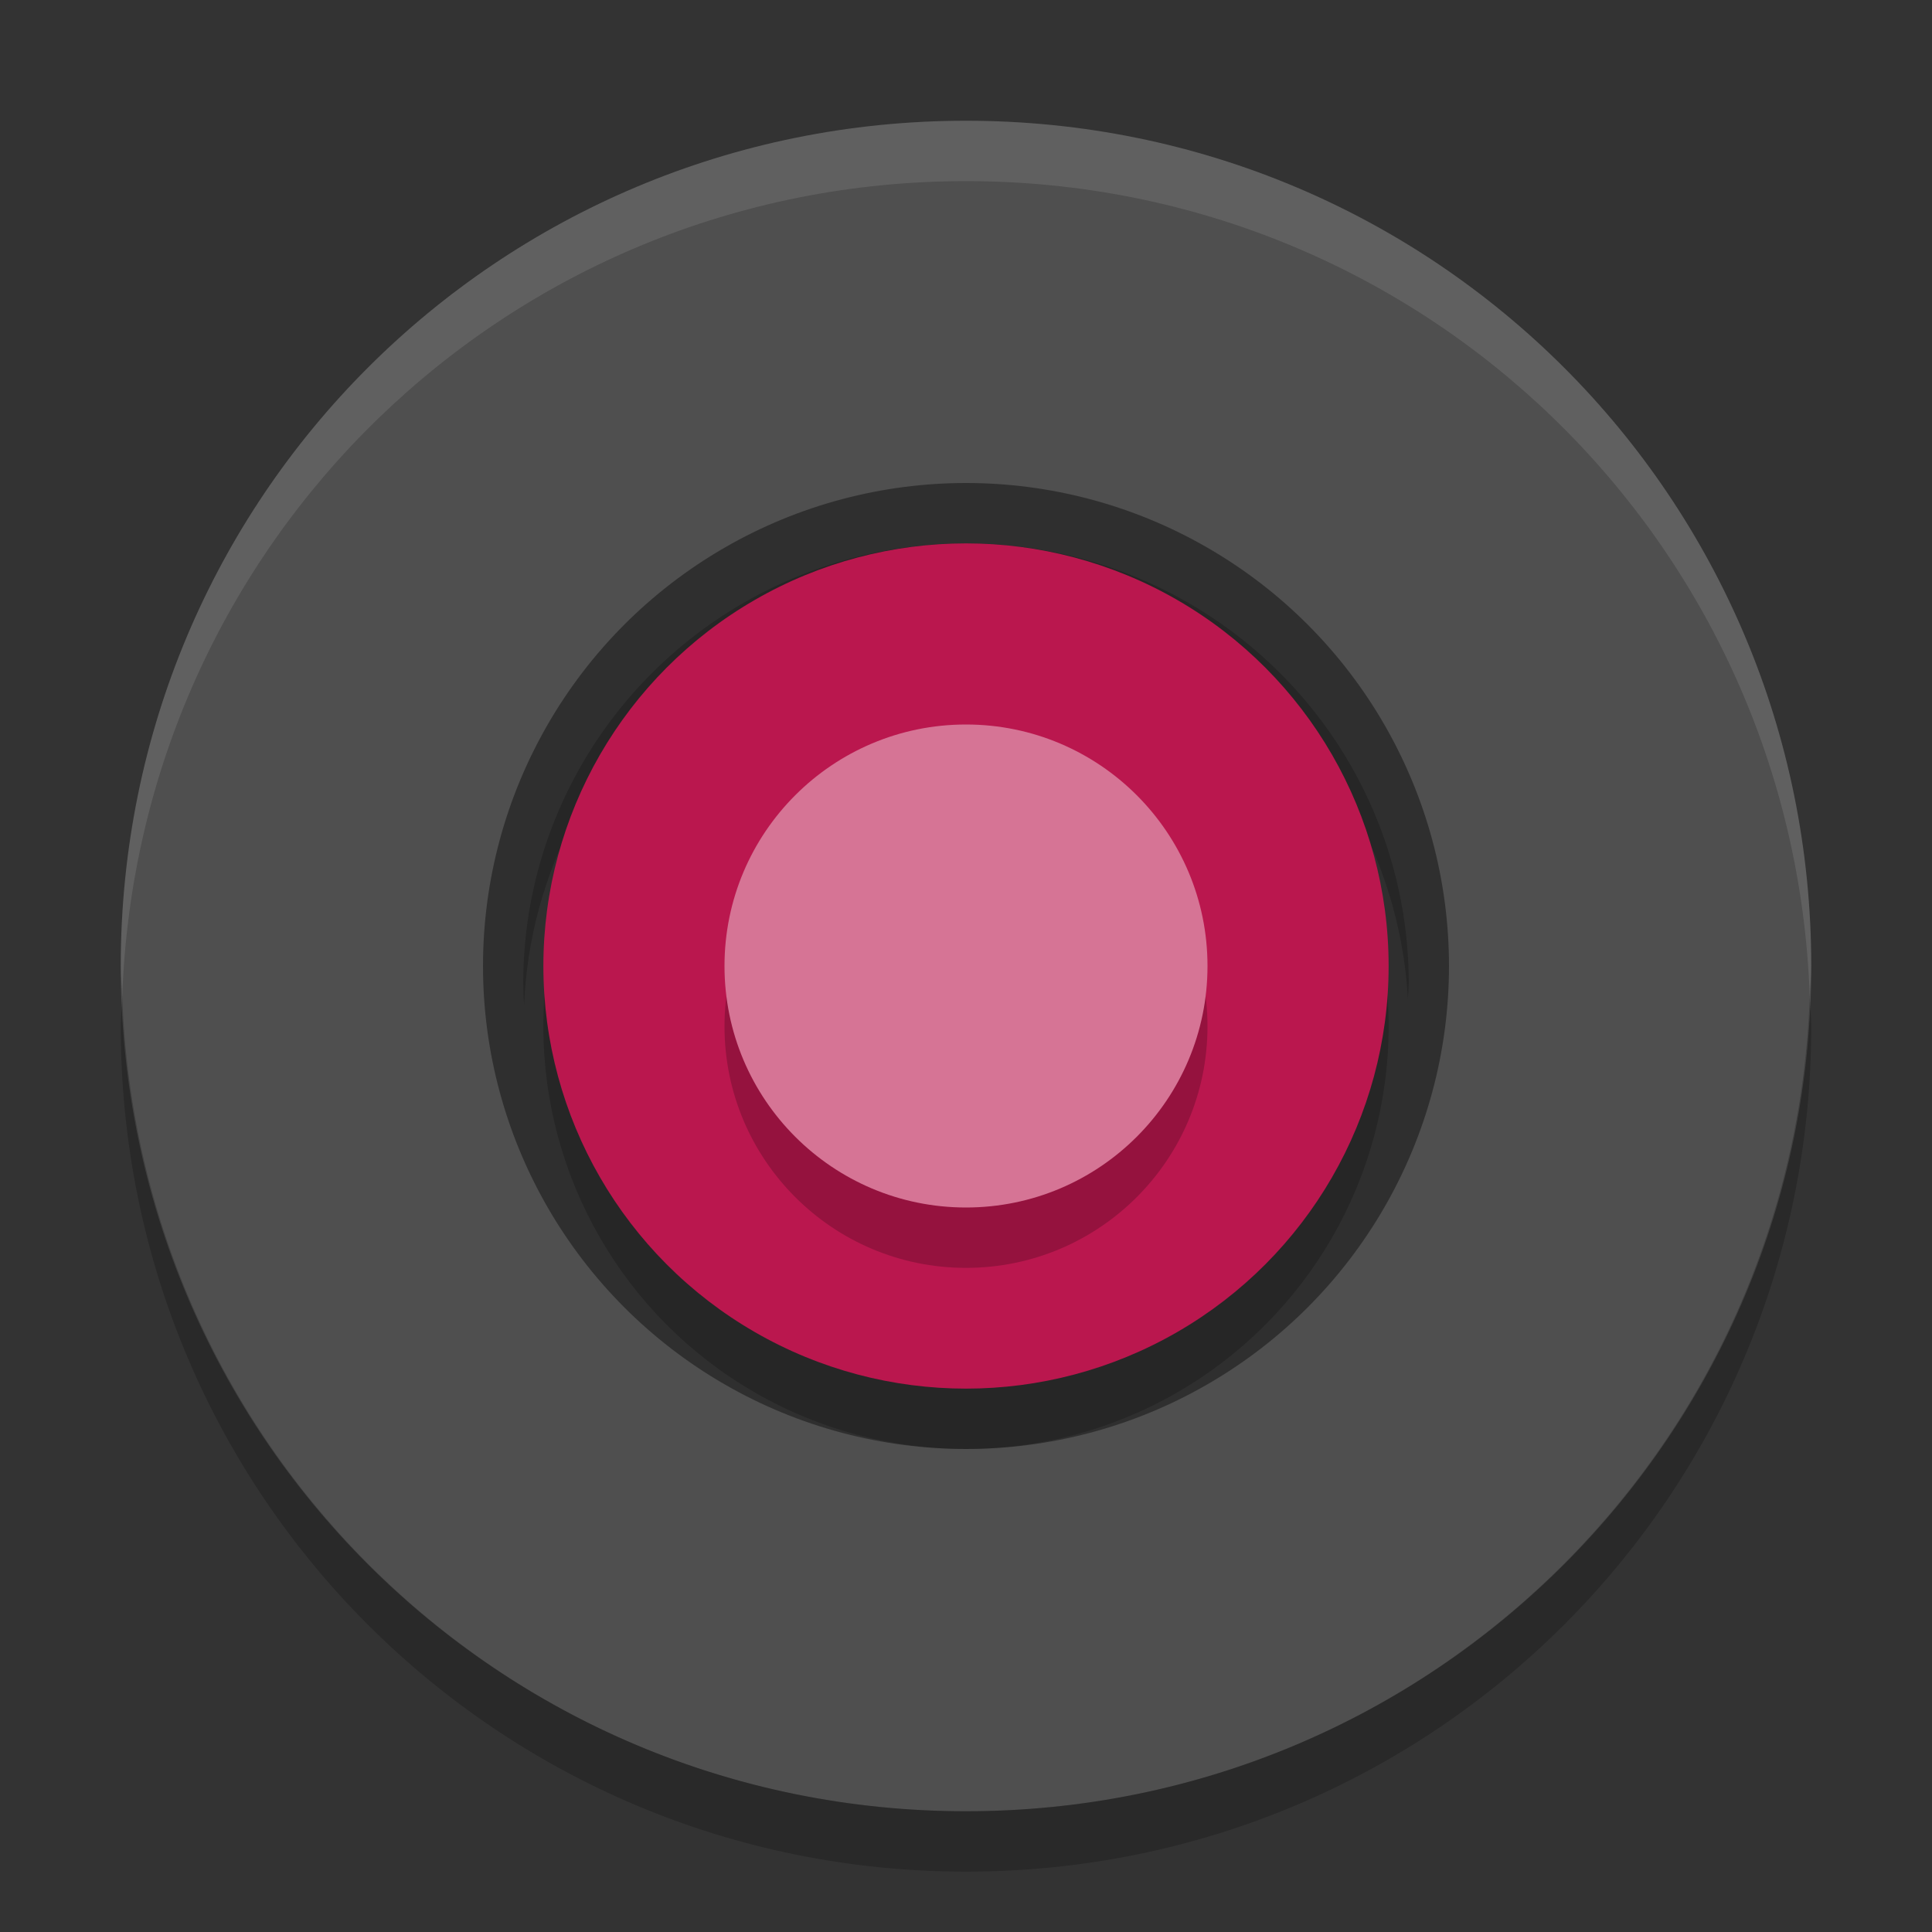
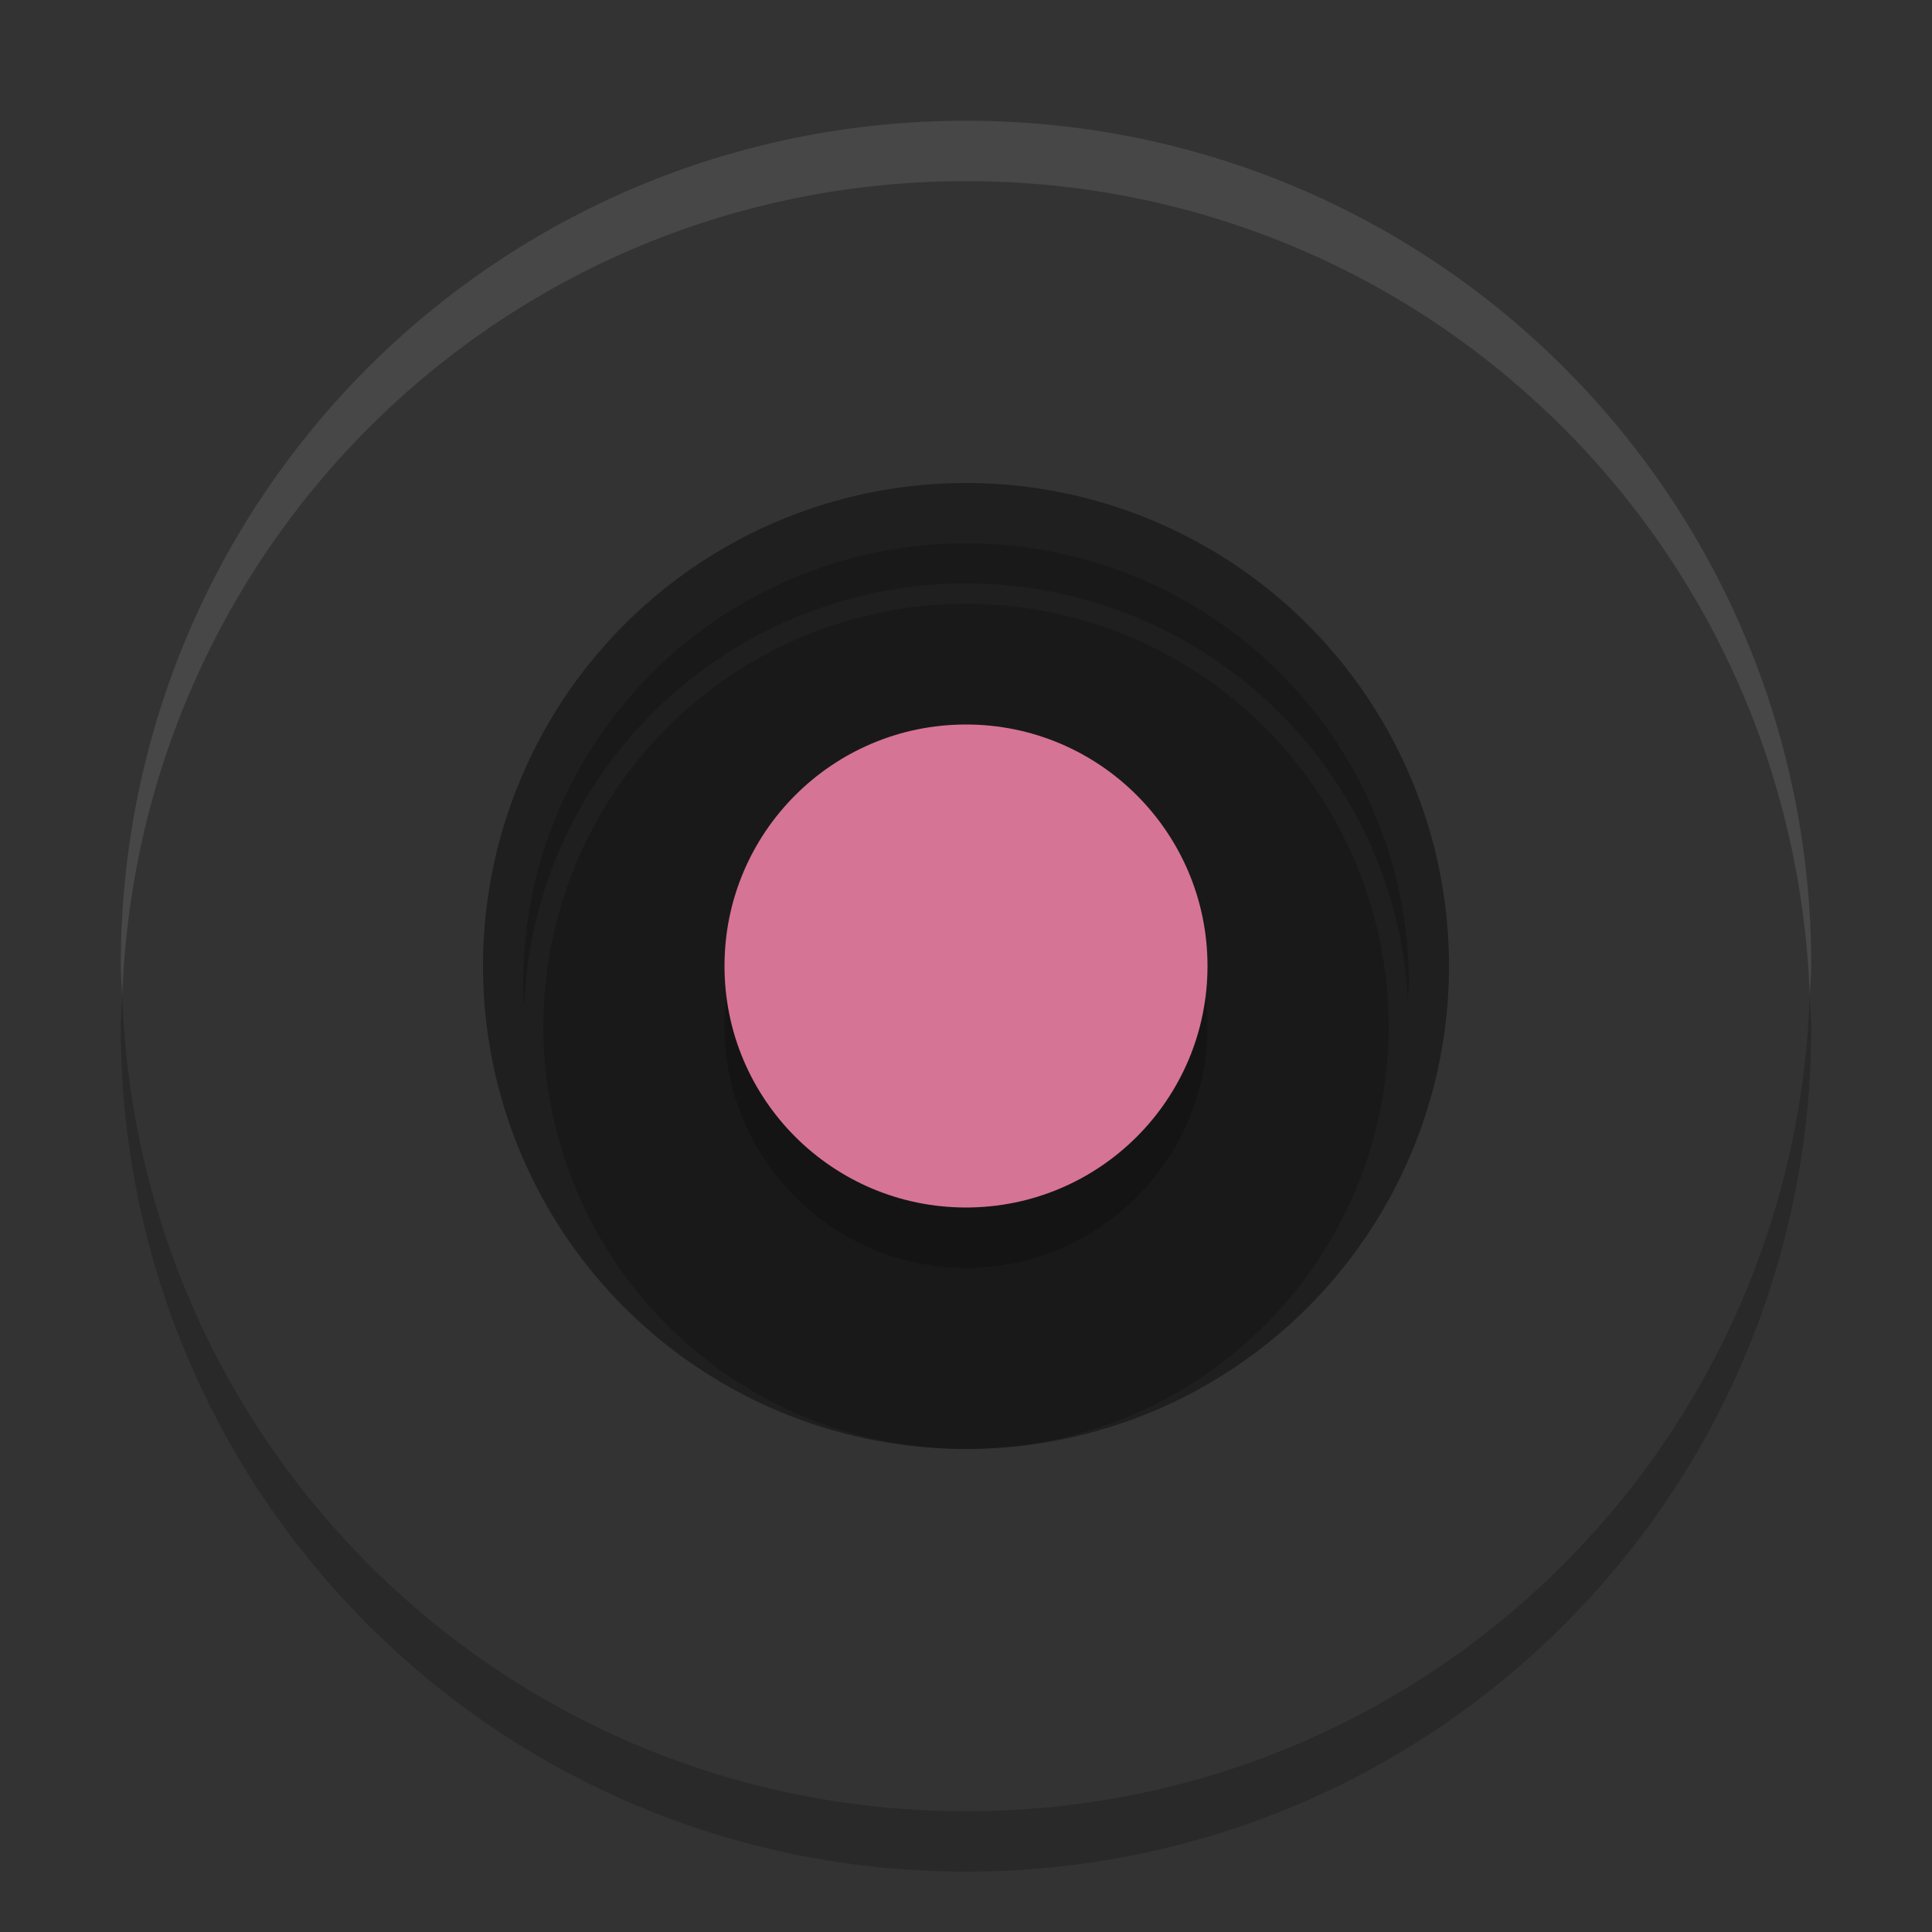
<svg xmlns="http://www.w3.org/2000/svg" width="32" height="32" version="1">
  <rect width="100%" height="100%" fill="#333333" stroke="none" />
-   <path fill="#4f4f4f" d="m16 2c-7.756 0-14 6.244-14 14s6.244 14 14 14 14-6.244 14-14-6.244-14-14-14z" />
  <path fill="#fff" opacity=".1" d="m16 2c-7.756 0-14 6.244-14 14 0 0.169 0.019 0.333 0.025 0.5 0.264-7.521 6.388-13.5 13.975-13.5s13.711 5.979 13.975 13.5c0.006-0.167 0.025-0.331 0.025-0.5 0-7.756-6.244-14-14-14z" />
  <path opacity=".2" d="m8.681 16.667a7.333 7.279 0 0 1 -0.014 -0.388 7.333 7.279 0 0 1 7.333 -7.279 7.333 7.279 0 0 1 7.333 7.279 7.333 7.279 0 0 1 -0.014 0.274 7.333 7.279 0 0 0 -7.319 -6.891 7.333 7.279 0 0 0 -7.319 7.005z" />
  <circle style="opacity:0.4" cx="16" cy="16" r="8" />
  <circle opacity=".2" cx="16" cy="-17" r="7" transform="scale(1,-1)" />
-   <circle fill="#ba174e" cx="16" cy="-16" r="7" transform="scale(1,-1)" />
  <circle opacity=".2" cx="16" cy="17" r="4" />
  <path opacity=".2" d="m2.025 16.5c-0.006 0.167-0.025 0.331-0.025 0.5 0 7.756 6.244 14 14 14s14-6.244 14-14c0-0.169-0.02-0.333-0.025-0.5-0.264 7.521-6.388 13.5-13.975 13.5-7.587 0-13.711-5.979-13.975-13.5z" />
  <circle fill="#d67495" cx="16" cy="16" r="4" />
</svg>